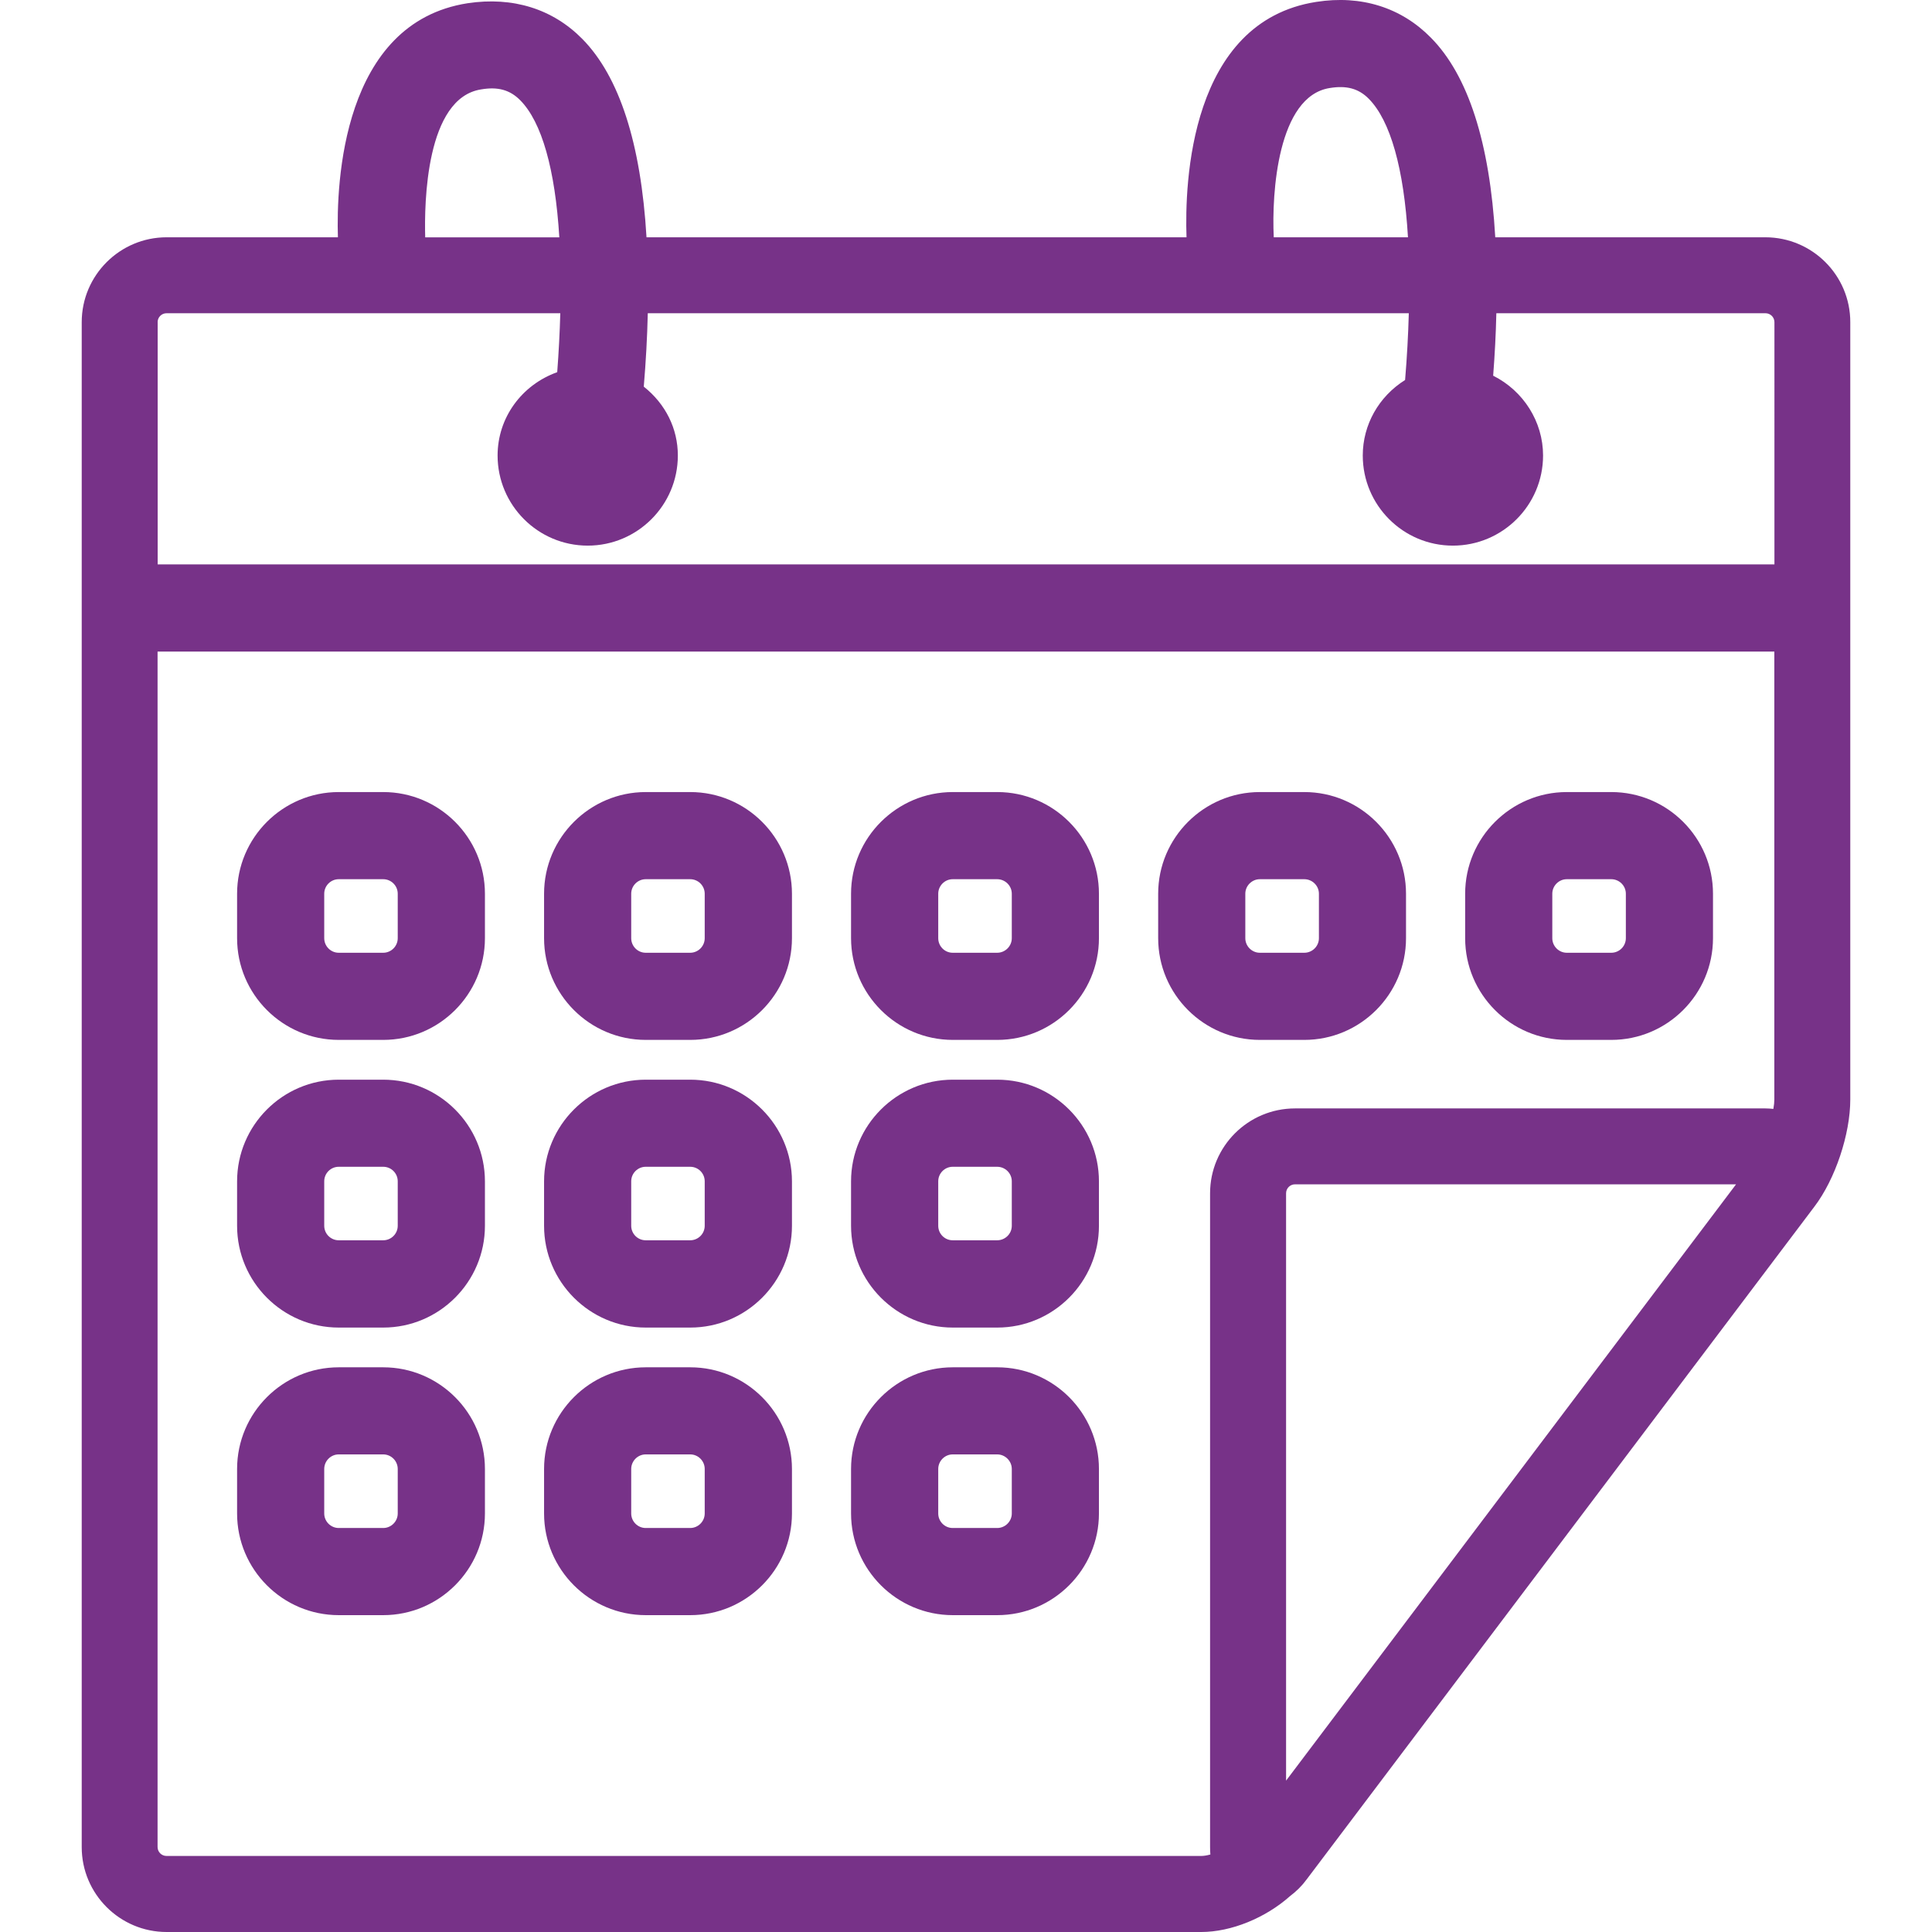
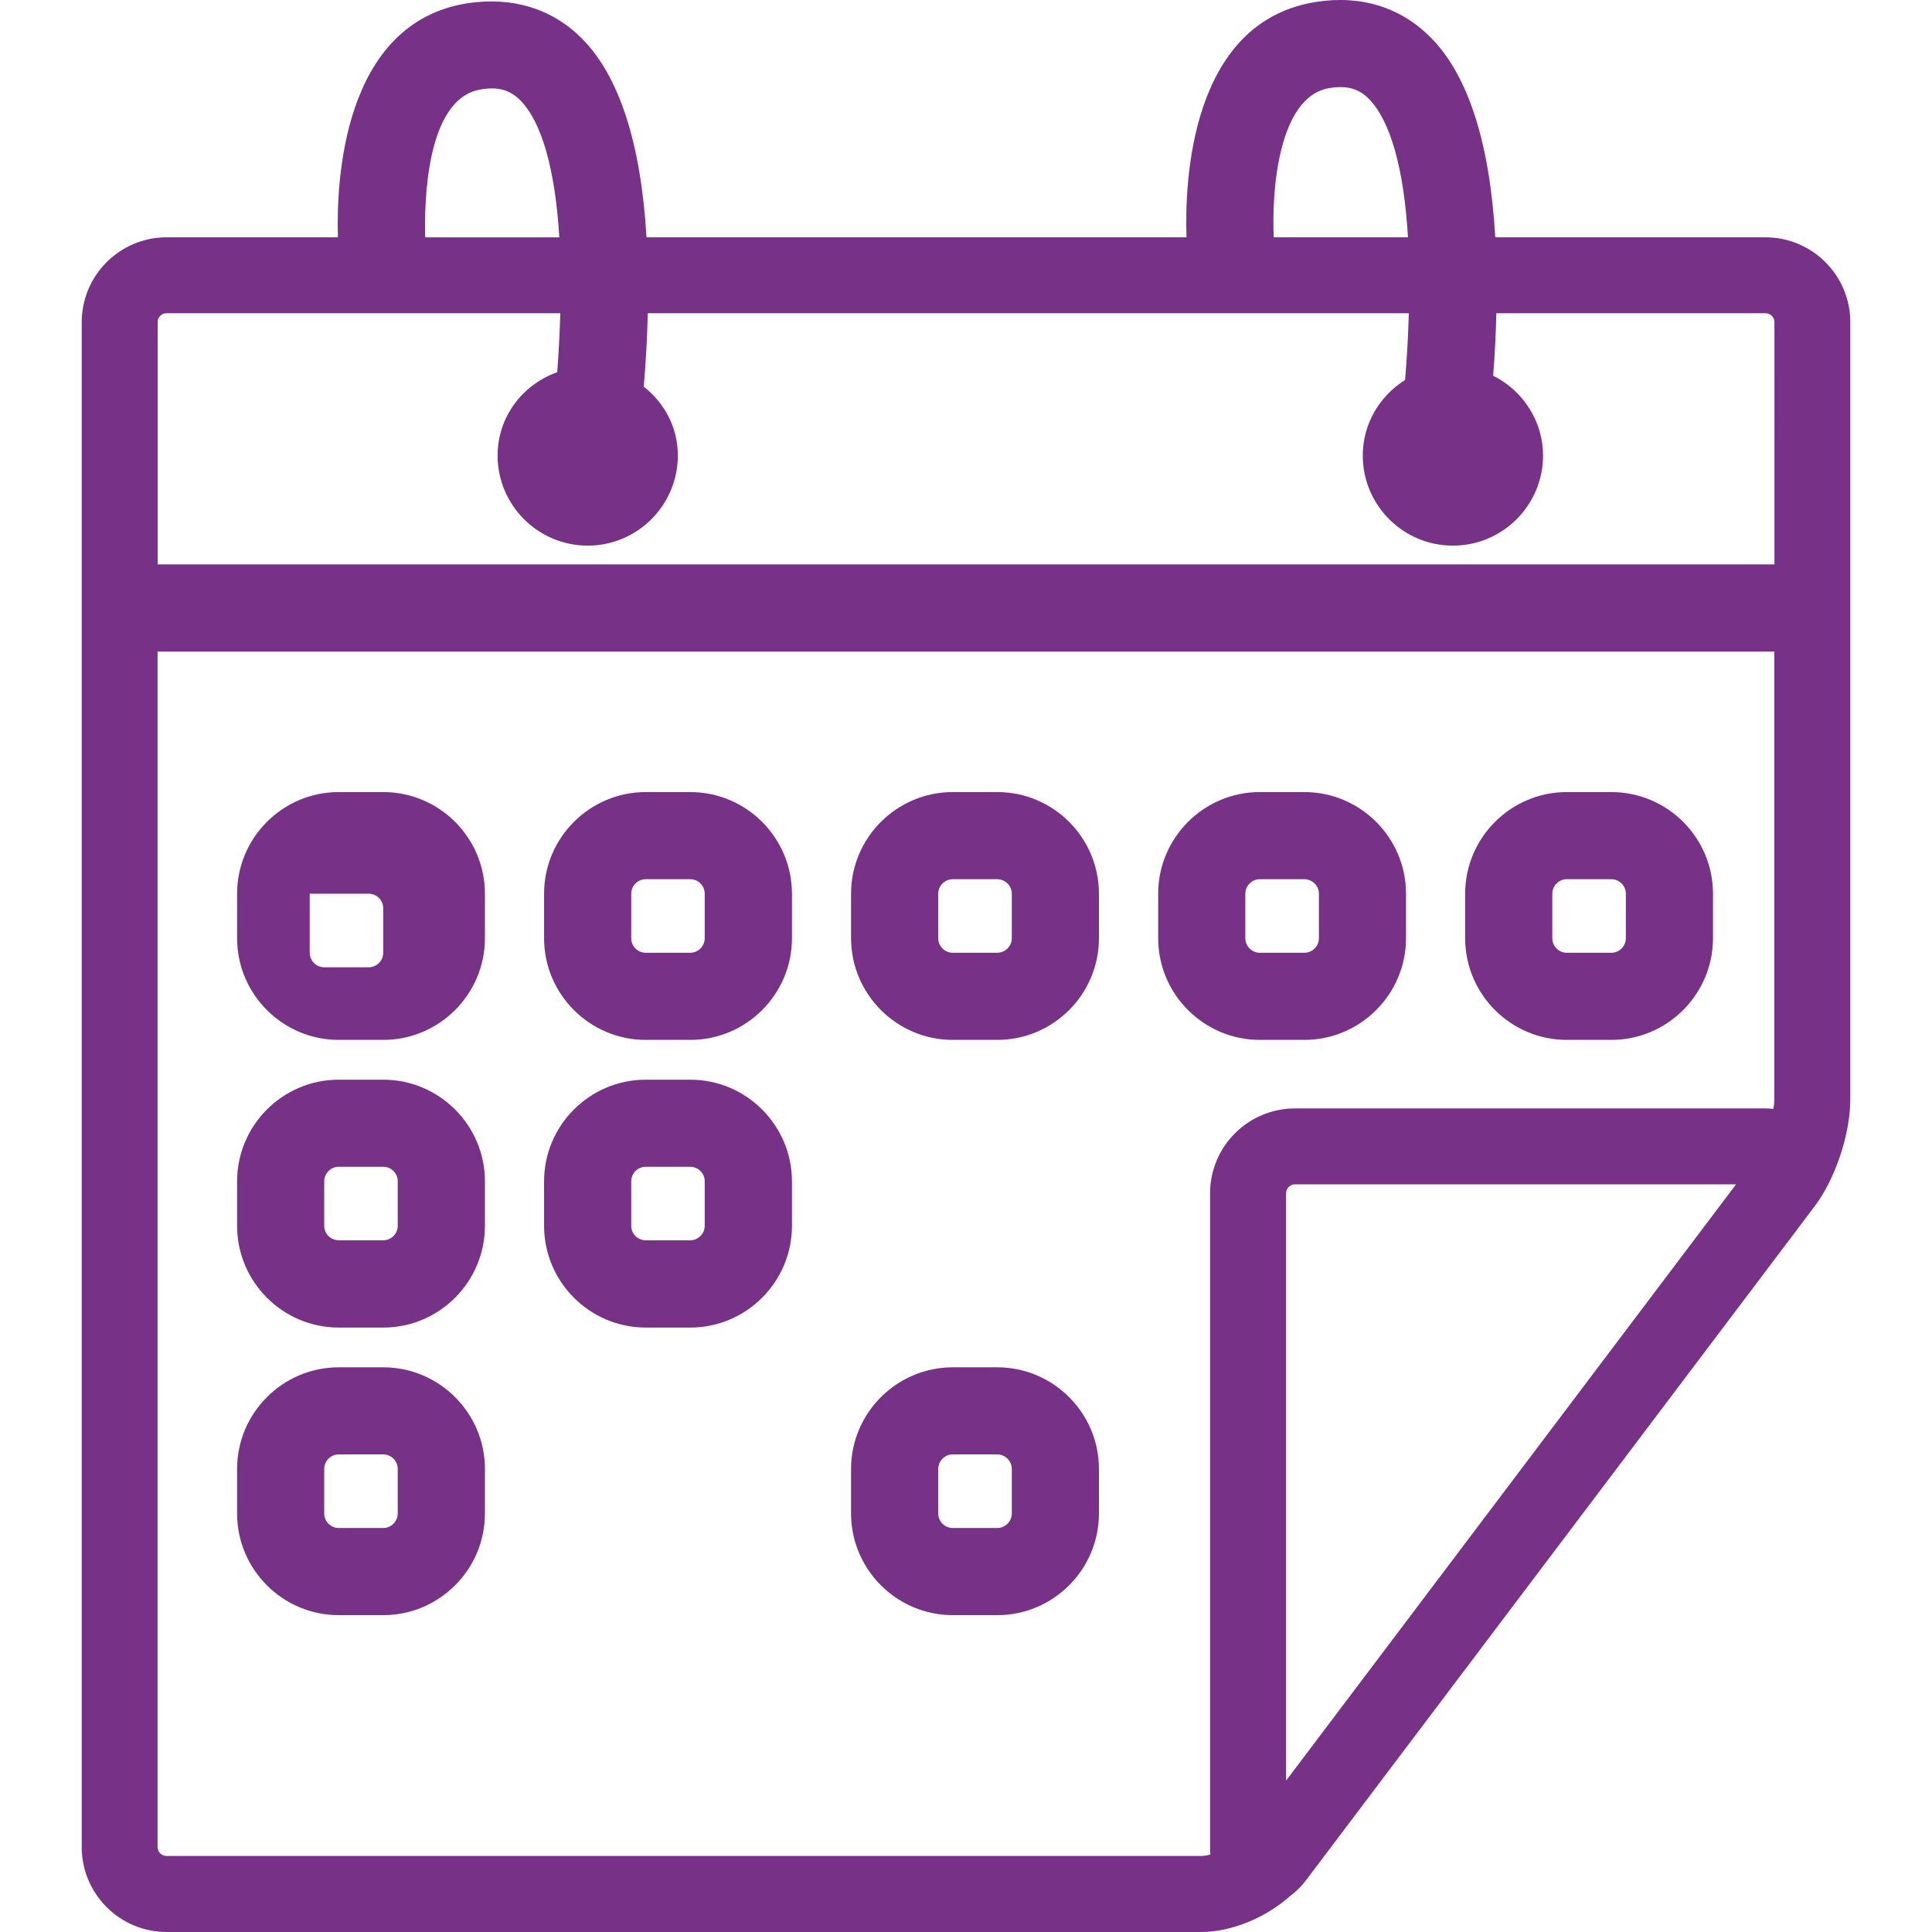
<svg xmlns="http://www.w3.org/2000/svg" width="512" height="512" x="0" y="0" viewBox="0 0 39.53 39.53" style="enable-background:new 0 0 512 512" xml:space="preserve" class="">
  <g>
    <g>
      <g>
        <path style="" d="M36.12,4.855h-5.526c-0.112-1.936-0.554-3.311-1.315-4.082c-0.607-0.619-1.427-0.879-2.349-0.734    c-2.586,0.404-2.692,3.702-2.653,4.816H13.228c-0.114-1.923-0.555-3.287-1.312-4.057c-0.607-0.616-1.422-0.871-2.348-0.732    c-2.569,0.4-2.689,3.681-2.654,4.789H3.409c-0.957,0-1.737,0.779-1.737,1.737v31.202c0,0.957,0.78,1.736,1.737,1.736h21.168    c0.613,0,1.316-0.287,1.82-0.736c0.131-0.099,0.242-0.209,0.338-0.34l10.387-13.763c0.429-0.563,0.736-1.487,0.736-2.194V6.592    C37.859,5.634,37.079,4.855,36.12,4.855z M27.208,1.801c0.336-0.055,0.587,0.005,0.801,0.223c0.439,0.447,0.716,1.423,0.799,2.831    h-2.746C26.017,3.948,26.143,1.967,27.208,1.801z M9.845,1.829c0.339-0.058,0.588,0.008,0.8,0.223    c0.439,0.444,0.714,1.41,0.799,2.804H8.7C8.68,4.157,8.712,2.004,9.845,1.829z M26.314,36.433V24.416    c0-0.103,0.082-0.184,0.184-0.184h9.023L26.314,36.433z M36.304,22.497c0,0.053-0.006,0.116-0.02,0.192    c-0.055-0.006-0.108-0.01-0.164-0.01h-9.623c-0.959,0-1.738,0.778-1.738,1.737v13.377c0,0.052,0.002,0.103,0.006,0.151    c-0.072,0.021-0.138,0.03-0.188,0.03H3.407c-0.101,0-0.183-0.081-0.183-0.184V13.332h33.08V22.497z M36.306,11.548H3.226V6.592    H3.225c0-0.102,0.082-0.183,0.183-0.183h8.056c-0.011,0.392-0.032,0.796-0.063,1.206c-0.729,0.261-1.22,0.934-1.22,1.705    c0,1.017,0.827,1.844,1.844,1.844s1.844-0.827,1.844-1.844c0-0.551-0.251-1.055-0.697-1.409c0.043-0.512,0.071-1.015,0.082-1.502    h15.571c-0.012,0.442-0.037,0.901-0.076,1.366c-0.538,0.338-0.866,0.915-0.866,1.545c0,1.017,0.825,1.844,1.844,1.844    c1.017,0,1.845-0.827,1.845-1.844c0-0.692-0.402-1.323-1.021-1.633c0.033-0.429,0.056-0.857,0.065-1.278h5.506    c0.101,0,0.184,0.081,0.184,0.183V11.548z" fill="#773288" data-original="#010002" />
-         <path style="" d="M6.931,21.277h0.91c1.147,0,2.081-0.934,2.081-2.081v-0.91c0-1.147-0.934-2.08-2.081-2.08h-0.91    c-1.147,0-2.08,0.934-2.08,2.08v0.91C4.851,20.343,5.784,21.277,6.931,21.277z M6.634,18.286c0-0.163,0.133-0.297,0.297-0.297    h0.91c0.164,0,0.297,0.134,0.297,0.297v0.91c0,0.164-0.134,0.298-0.297,0.298h-0.91c-0.164,0-0.297-0.134-0.297-0.298V18.286z" fill="#773288" data-original="#010002" />
+         <path style="" d="M6.931,21.277h0.91c1.147,0,2.081-0.934,2.081-2.081v-0.91c0-1.147-0.934-2.08-2.081-2.08h-0.91    c-1.147,0-2.08,0.934-2.08,2.08v0.91C4.851,20.343,5.784,21.277,6.931,21.277z M6.634,18.286h0.91c0.164,0,0.297,0.134,0.297,0.297v0.91c0,0.164-0.134,0.298-0.297,0.298h-0.91c-0.164,0-0.297-0.134-0.297-0.298V18.286z" fill="#773288" data-original="#010002" />
        <path style="" d="M13.213,21.277h0.91c1.147,0,2.081-0.934,2.081-2.081v-0.91c-0.001-1.147-0.934-2.08-2.081-2.08    h-0.91c-1.147,0-2.081,0.934-2.081,2.08v0.91C11.132,20.343,12.066,21.277,13.213,21.277z M12.915,18.286    c0-0.163,0.134-0.297,0.297-0.297h0.91c0.164,0,0.297,0.134,0.297,0.297v0.91c0,0.164-0.134,0.298-0.297,0.298h-0.91    c-0.164,0-0.297-0.134-0.297-0.298V18.286z" fill="#773288" data-original="#010002" />
        <path style="" d="M19.495,21.277h0.91c1.146,0,2.08-0.934,2.08-2.081v-0.91c0-1.147-0.934-2.08-2.08-2.08h-0.91    c-1.147,0-2.082,0.934-2.082,2.08v0.91C17.414,20.343,18.348,21.277,19.495,21.277z M19.197,18.286    c0-0.163,0.134-0.297,0.296-0.297h0.91c0.164,0,0.299,0.134,0.299,0.297v0.91c0,0.164-0.135,0.298-0.299,0.298h-0.91    c-0.164,0-0.296-0.134-0.296-0.298V18.286z" fill="#773288" data-original="#010002" />
        <path style="" d="M6.931,27.163h0.91c1.147,0,2.081-0.935,2.081-2.082v-0.91c0-1.146-0.934-2.08-2.081-2.08h-0.91    c-1.147,0-2.08,0.934-2.08,2.08v0.91C4.851,26.228,5.784,27.163,6.931,27.163z M6.634,24.17c0-0.164,0.133-0.297,0.297-0.297h0.91    c0.164,0,0.297,0.133,0.297,0.297v0.91c0,0.164-0.134,0.297-0.297,0.297h-0.91c-0.164,0-0.297-0.133-0.297-0.297V24.17z" fill="#773288" data-original="#010002" />
        <path style="" d="M13.213,27.163h0.91c1.147,0,2.081-0.935,2.081-2.082v-0.91c-0.001-1.146-0.934-2.08-2.081-2.08    h-0.91c-1.147,0-2.081,0.934-2.081,2.08v0.91C11.132,26.228,12.066,27.163,13.213,27.163z M12.915,24.17    c0-0.164,0.134-0.297,0.297-0.297h0.91c0.164,0,0.297,0.133,0.297,0.297v0.91c0,0.164-0.134,0.297-0.297,0.297h-0.91    c-0.164,0-0.297-0.133-0.297-0.297V24.17z" fill="#773288" data-original="#010002" />
-         <path style="" d="M19.495,27.163h0.91c1.146,0,2.08-0.935,2.08-2.082v-0.91c0-1.146-0.934-2.08-2.08-2.08h-0.91    c-1.147,0-2.082,0.934-2.082,2.08v0.91C17.414,26.228,18.348,27.163,19.495,27.163z M19.197,24.17    c0-0.164,0.134-0.297,0.296-0.297h0.91c0.164,0,0.299,0.133,0.299,0.297v0.91c0,0.164-0.135,0.297-0.299,0.297h-0.91    c-0.164,0-0.296-0.133-0.296-0.297V24.17z" fill="#773288" data-original="#010002" />
        <path style="" d="M6.931,33.047h0.91c1.147,0,2.081-0.935,2.081-2.08v-0.911c0-1.146-0.934-2.08-2.081-2.08h-0.91    c-1.147,0-2.08,0.935-2.08,2.08v0.911C4.851,32.113,5.784,33.047,6.931,33.047z M6.634,30.056c0-0.163,0.133-0.298,0.297-0.298    h0.91c0.164,0,0.297,0.135,0.297,0.298v0.911c0,0.162-0.134,0.297-0.297,0.297h-0.91c-0.164,0-0.297-0.135-0.297-0.297V30.056z" fill="#773288" data-original="#010002" />
-         <path style="" d="M13.213,33.047h0.91c1.147,0,2.081-0.935,2.081-2.08v-0.911c-0.001-1.146-0.934-2.08-2.081-2.08    h-0.91c-1.147,0-2.081,0.935-2.081,2.08v0.911C11.132,32.113,12.066,33.047,13.213,33.047z M12.915,30.056    c0-0.163,0.134-0.298,0.297-0.298h0.91c0.164,0,0.297,0.135,0.297,0.298v0.911c0,0.162-0.134,0.297-0.297,0.297h-0.91    c-0.164,0-0.297-0.135-0.297-0.297V30.056z" fill="#773288" data-original="#010002" />
        <path style="" d="M19.495,33.047h0.91c1.146,0,2.08-0.935,2.08-2.08v-0.911c0-1.146-0.934-2.08-2.08-2.08h-0.91    c-1.147,0-2.082,0.935-2.082,2.08v0.911C17.414,32.113,18.348,33.047,19.495,33.047z M19.197,30.056    c0-0.163,0.134-0.298,0.296-0.298h0.91c0.164,0,0.299,0.135,0.299,0.298v0.911c0,0.162-0.135,0.297-0.299,0.297h-0.91    c-0.164,0-0.296-0.135-0.296-0.297V30.056z" fill="#773288" data-original="#010002" />
        <path style="" d="M25.777,21.277h0.91c1.146,0,2.081-0.934,2.081-2.081v-0.91c0-1.147-0.935-2.08-2.081-2.08h-0.91    c-1.146,0-2.08,0.934-2.08,2.08v0.91C23.697,20.343,24.631,21.277,25.777,21.277z M25.48,18.286c0-0.163,0.135-0.297,0.297-0.297    h0.91c0.164,0,0.299,0.134,0.299,0.297v0.91c0,0.164-0.135,0.298-0.299,0.298h-0.91c-0.162,0-0.297-0.134-0.297-0.298V18.286z" fill="#773288" data-original="#010002" />
        <path style="" d="M32.058,21.277h0.91c1.146,0,2.081-0.934,2.081-2.081v-0.91c0-1.147-0.933-2.08-2.081-2.08h-0.91    c-1.146,0-2.08,0.934-2.08,2.08v0.91C29.978,20.343,30.911,21.277,32.058,21.277z M31.761,18.286c0-0.163,0.134-0.297,0.297-0.297    h0.91c0.164,0,0.298,0.134,0.298,0.297v0.91c0,0.164-0.134,0.298-0.298,0.298h-0.91c-0.163,0-0.297-0.134-0.297-0.298V18.286z" fill="#773288" data-original="#010002" />
      </g>
    </g>
    <g>
</g>
    <g>
</g>
    <g>
</g>
    <g>
</g>
    <g>
</g>
    <g>
</g>
    <g>
</g>
    <g>
</g>
    <g>
</g>
    <g>
</g>
    <g>
</g>
    <g>
</g>
    <g>
</g>
    <g>
</g>
    <g>
</g>
  </g>
</svg>